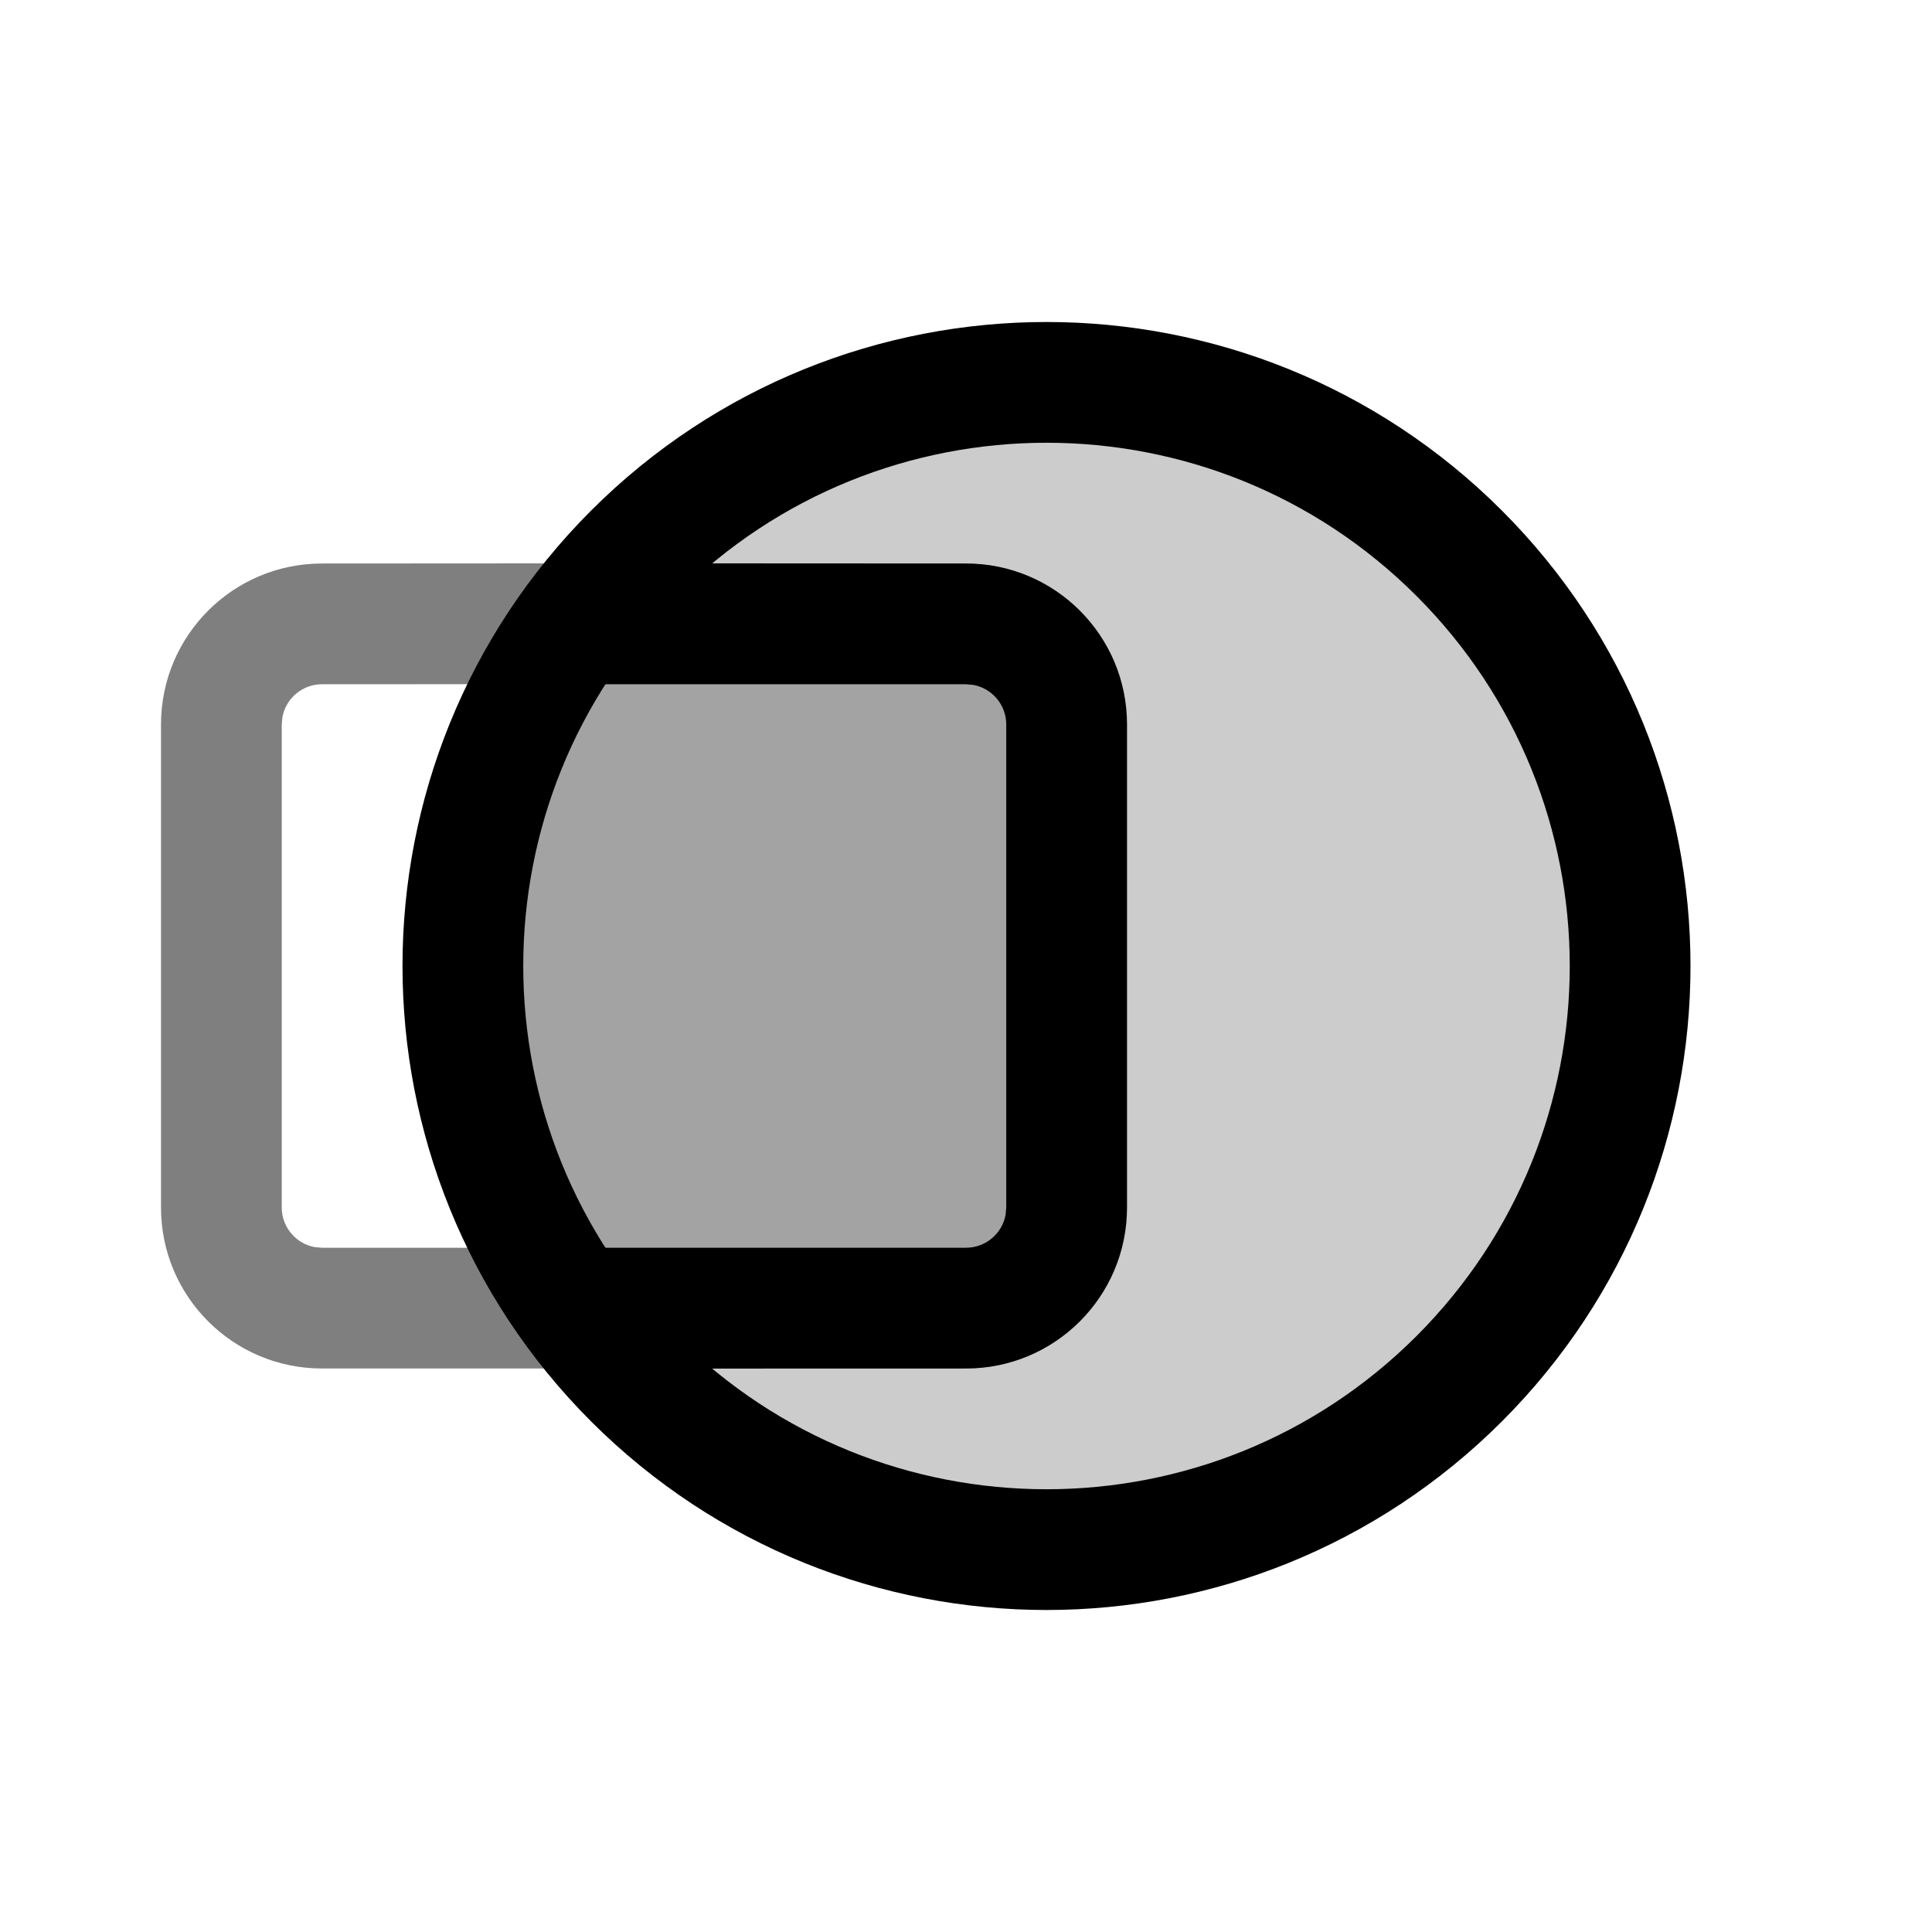
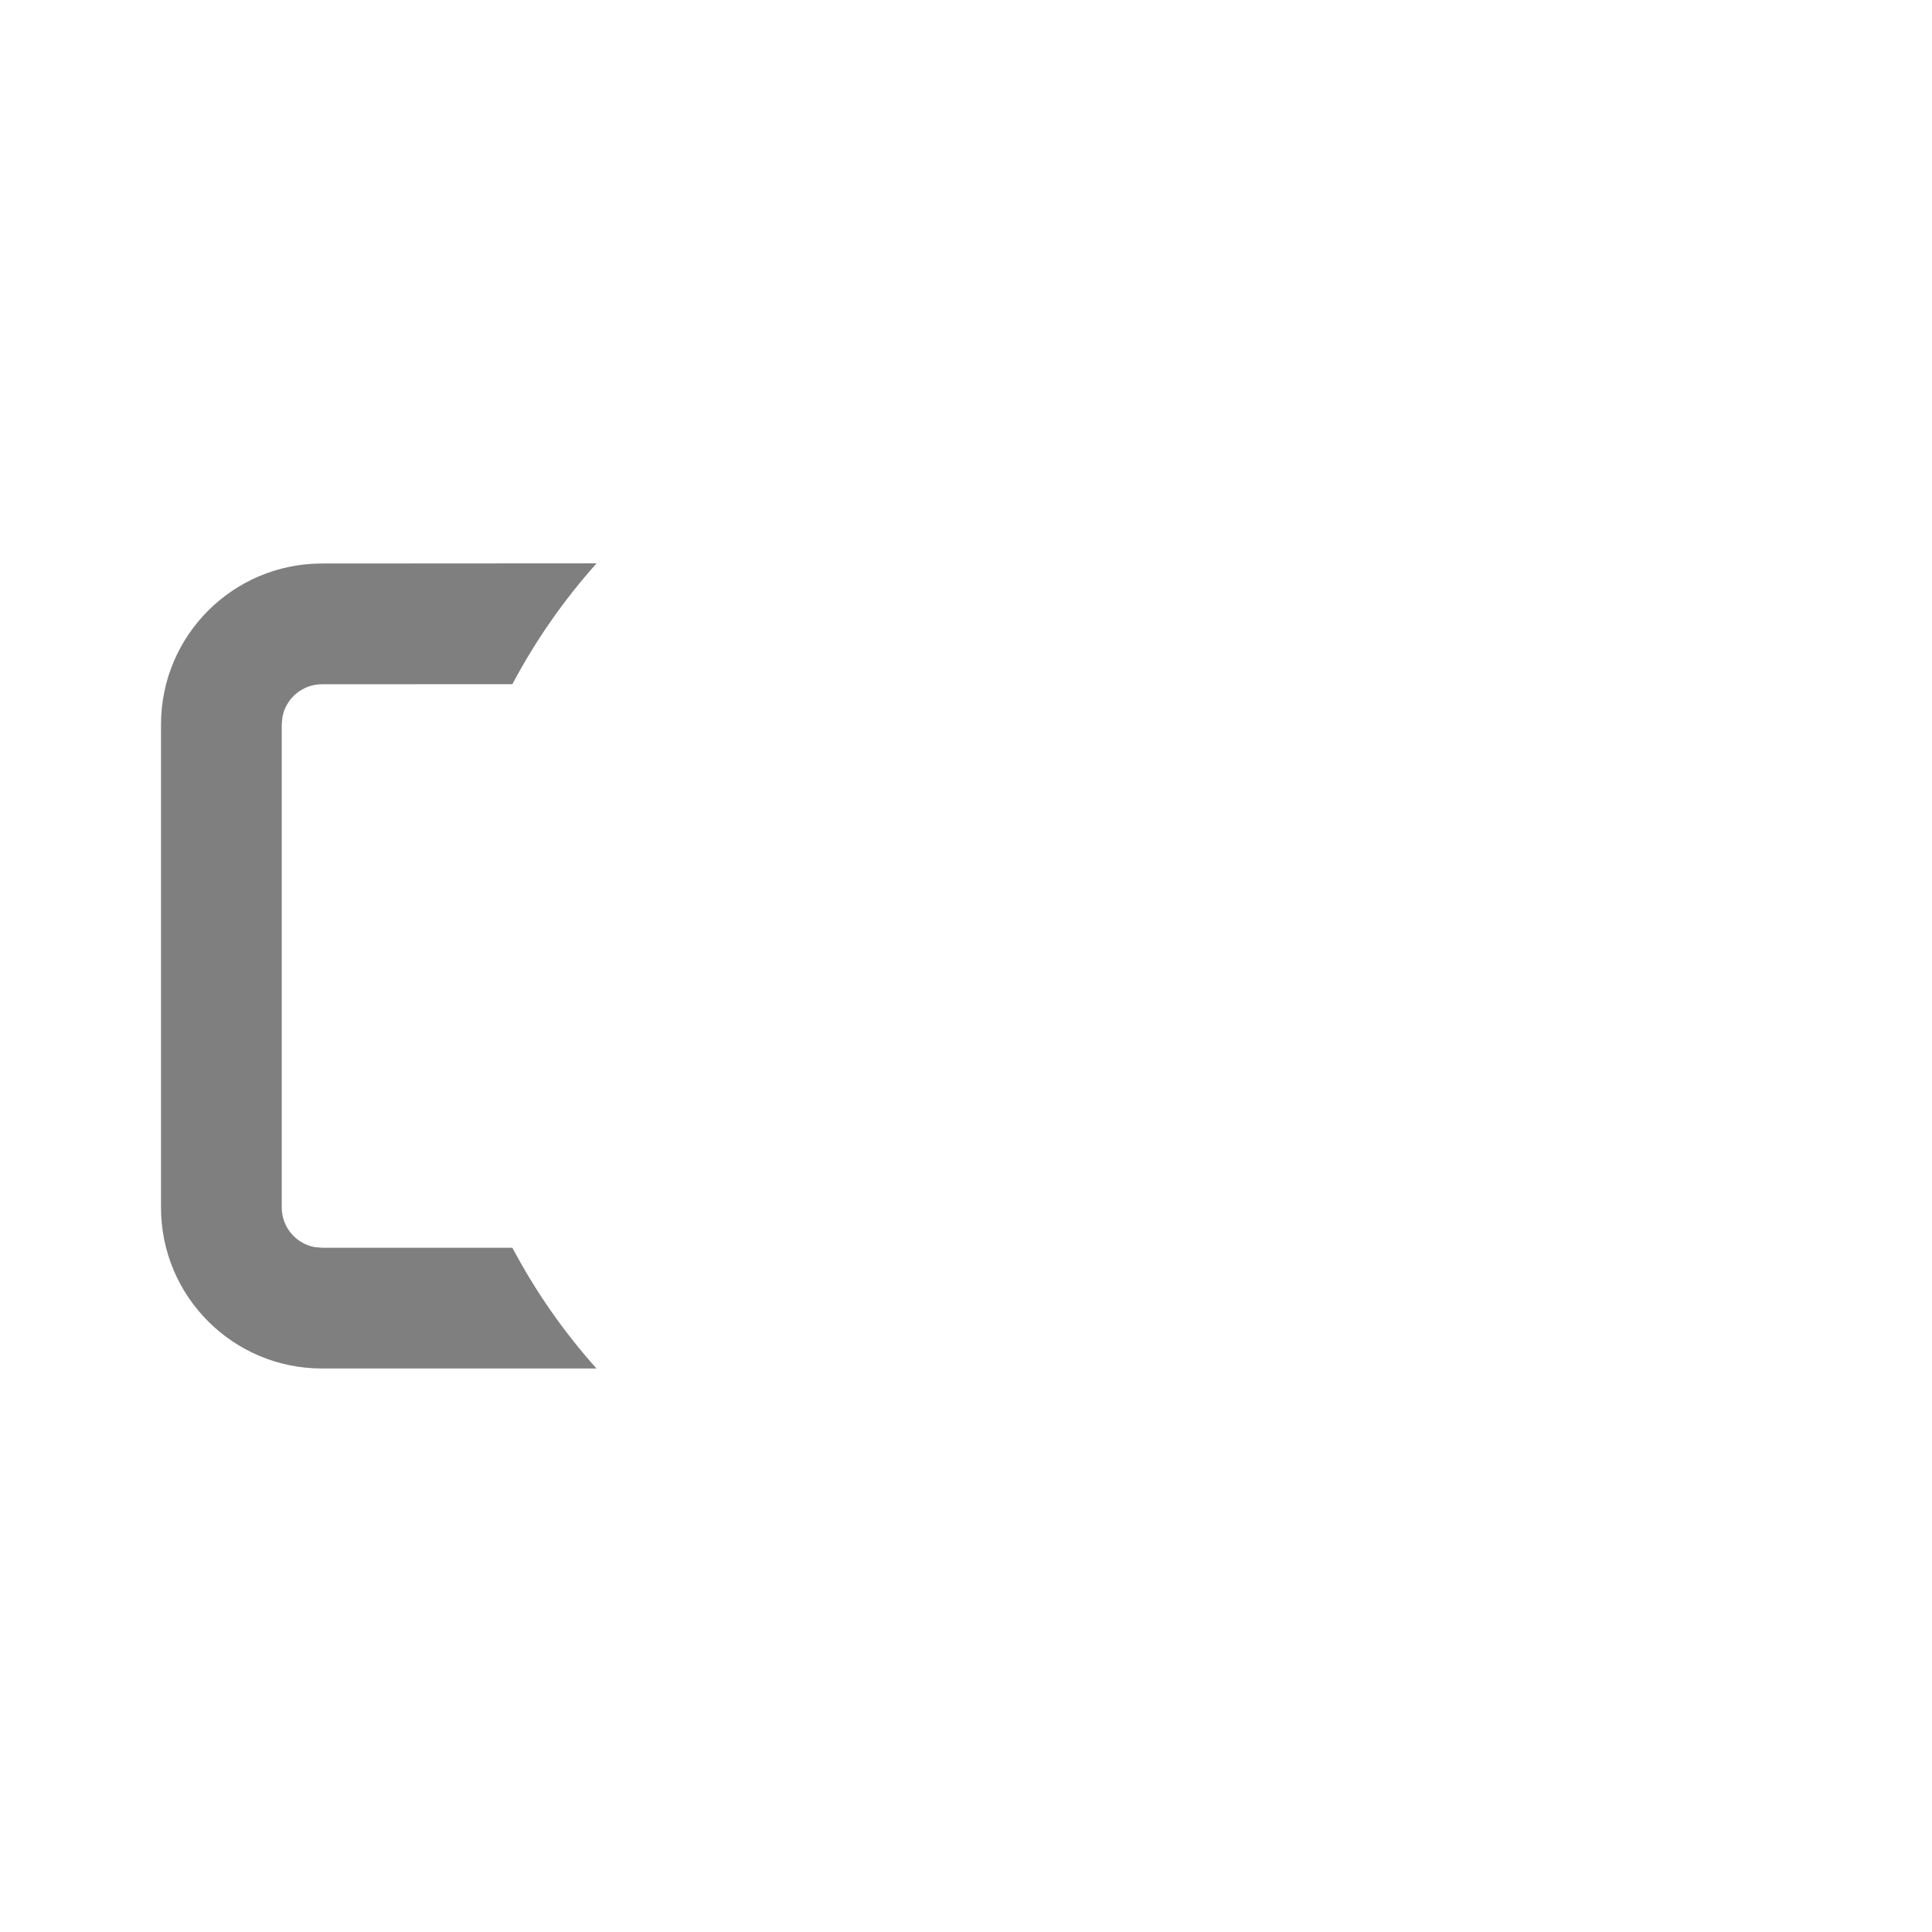
<svg xmlns="http://www.w3.org/2000/svg" width="24" height="24" viewBox="0 0 24 24">
  <g fill="none" fill-rule="evenodd">
    <path fill="#000" fill-opacity=".5" fill-rule="nonzero" d="M6.365,8.499 L4,8.5 C3.755,8.5 3.55,8.677 3.508,8.91 L3.5,9 L3.5,15 C3.5,15.245 3.677,15.45 3.91,15.492 L4,15.5 L6.365,15.5 C6.652,16.043 7.004,16.546 7.41,17 L4,17 C2.895,17 2,16.105 2,15 L2,9 C2,7.895 2.895,7 4,7 L7.411,6.998 C7.005,7.452 6.653,7.956 6.365,8.499 Z" />
-     <path fill="#000" fill-opacity=".2" stroke="#000" stroke-width="1.5" d="M13,4.75 C14.855,4.75 16.711,5.458 18.127,6.873 C19.542,8.289 20.25,10.145 20.25,12 C20.25,13.855 19.542,15.711 18.127,17.127 C16.711,18.542 14.855,19.25 13,19.25 C11.145,19.25 9.289,18.542 7.873,17.127 C6.458,15.711 5.75,13.855 5.75,12 C5.75,10.145 6.458,8.289 7.873,6.873 C9.289,5.458 11.145,4.75 13,4.75 Z" />
-     <path fill="#000" fill-opacity=".2" d="M12,7 C13.105,7 14,7.895 14,9 L14,15 C14,16.105 13.105,17 12,17 L8.102,17.001 C6.805,15.73 6,13.959 6,12 C6,10.041 6.805,8.27 8.102,6.999 L12,7 Z" />
-     <path fill="#000" fill-rule="nonzero" d="M12,7 C13.105,7 14,7.895 14,9 L14,15 C14,16.105 13.105,17 12,17 L8.102,17.001 C7.649,16.557 7.256,16.053 6.937,15.5 L12,15.5 C12.245,15.5 12.45,15.323 12.492,15.09 L12.5,15 L12.5,9 C12.5,8.755 12.323,8.55 12.09,8.508 L12,8.5 L6.937,8.5 C7.256,7.947 7.65,7.442 8.103,6.998 L12,7 Z" />
  </g>
</svg>